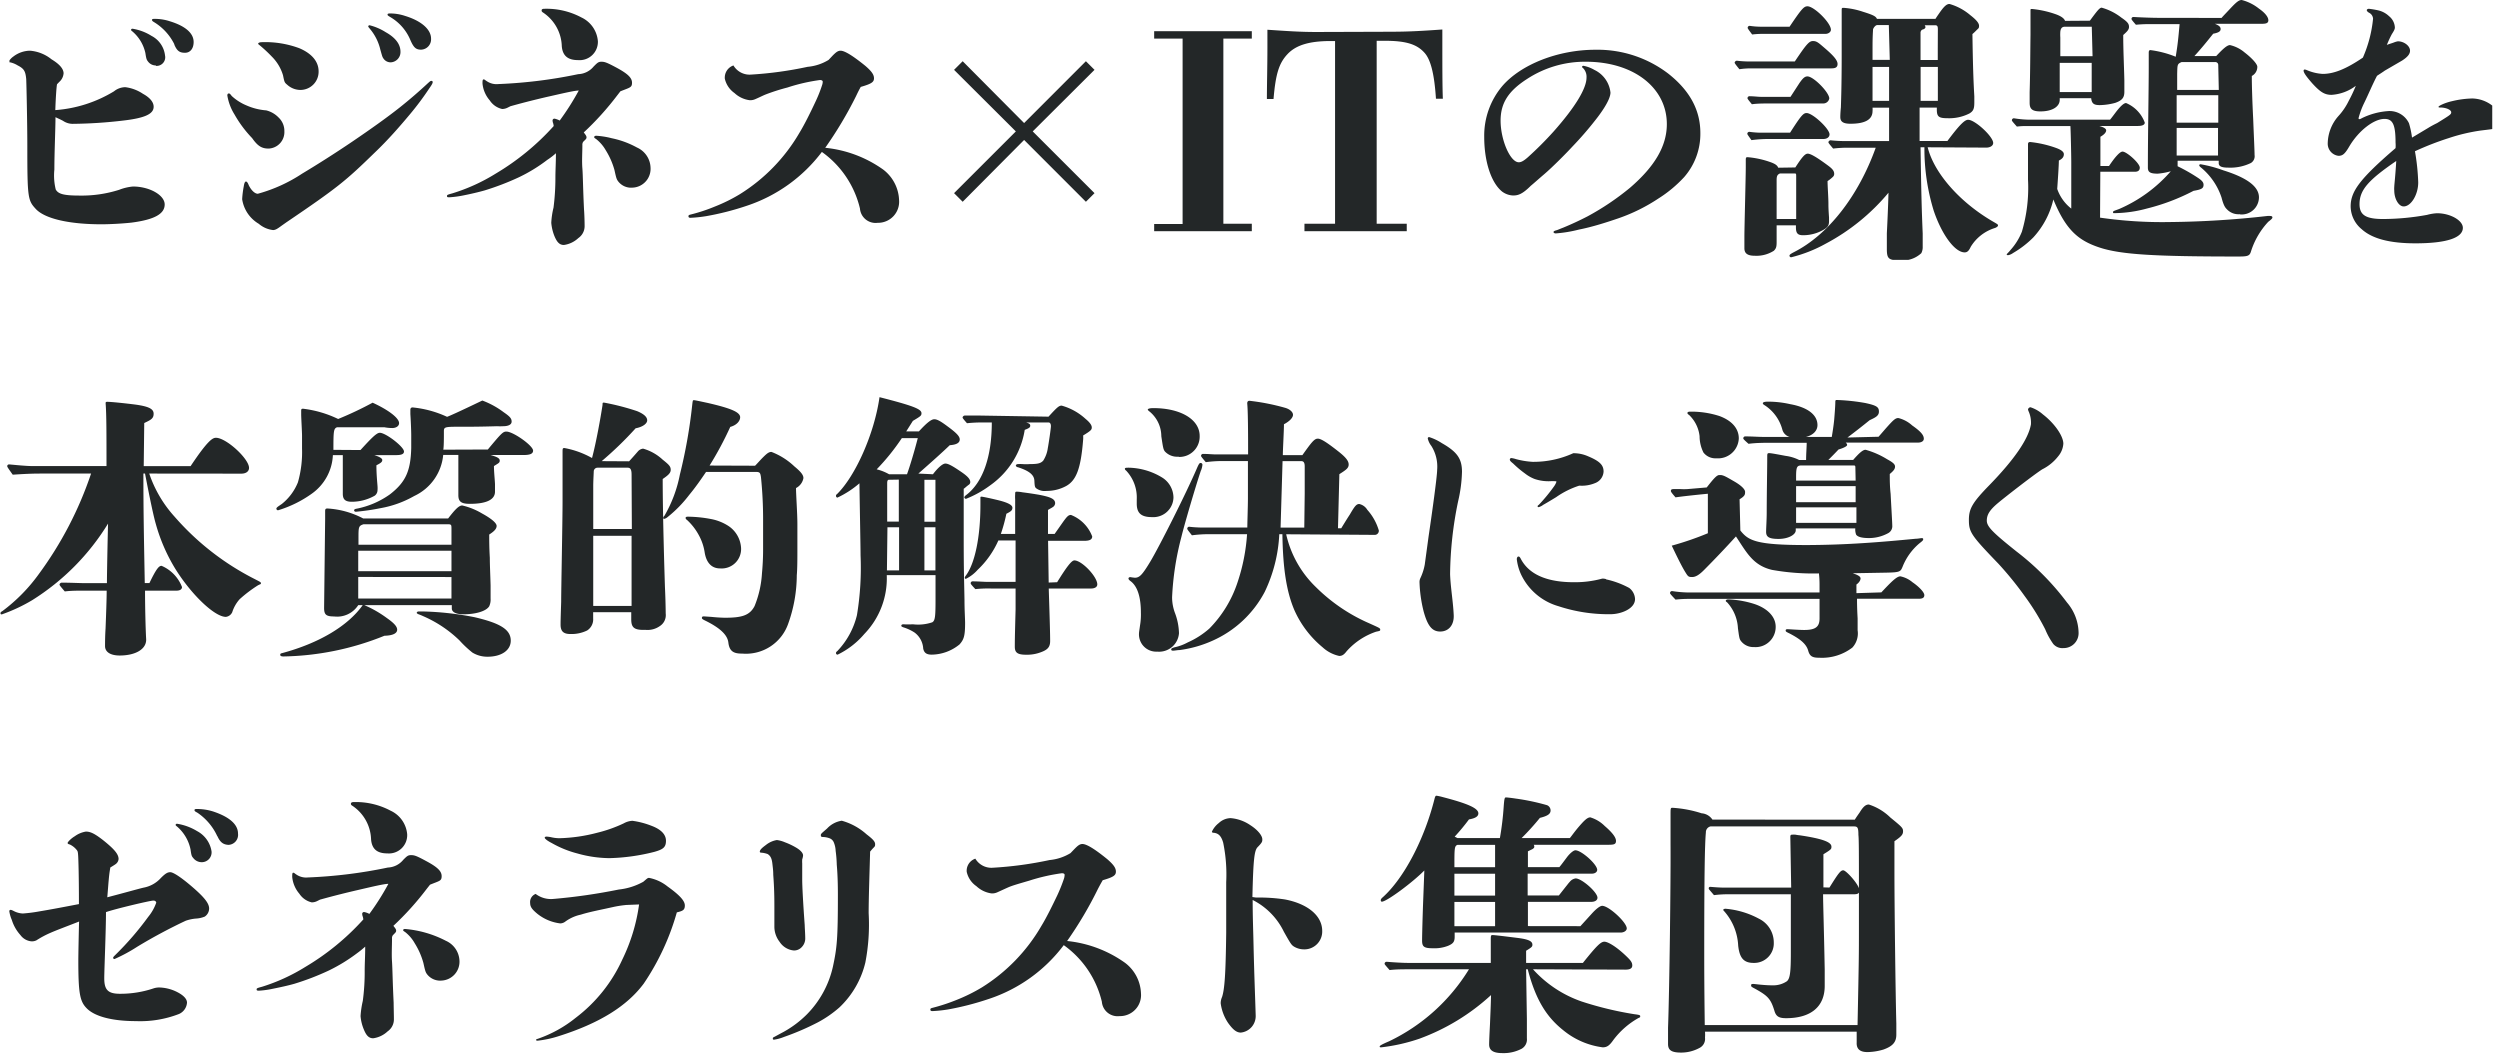
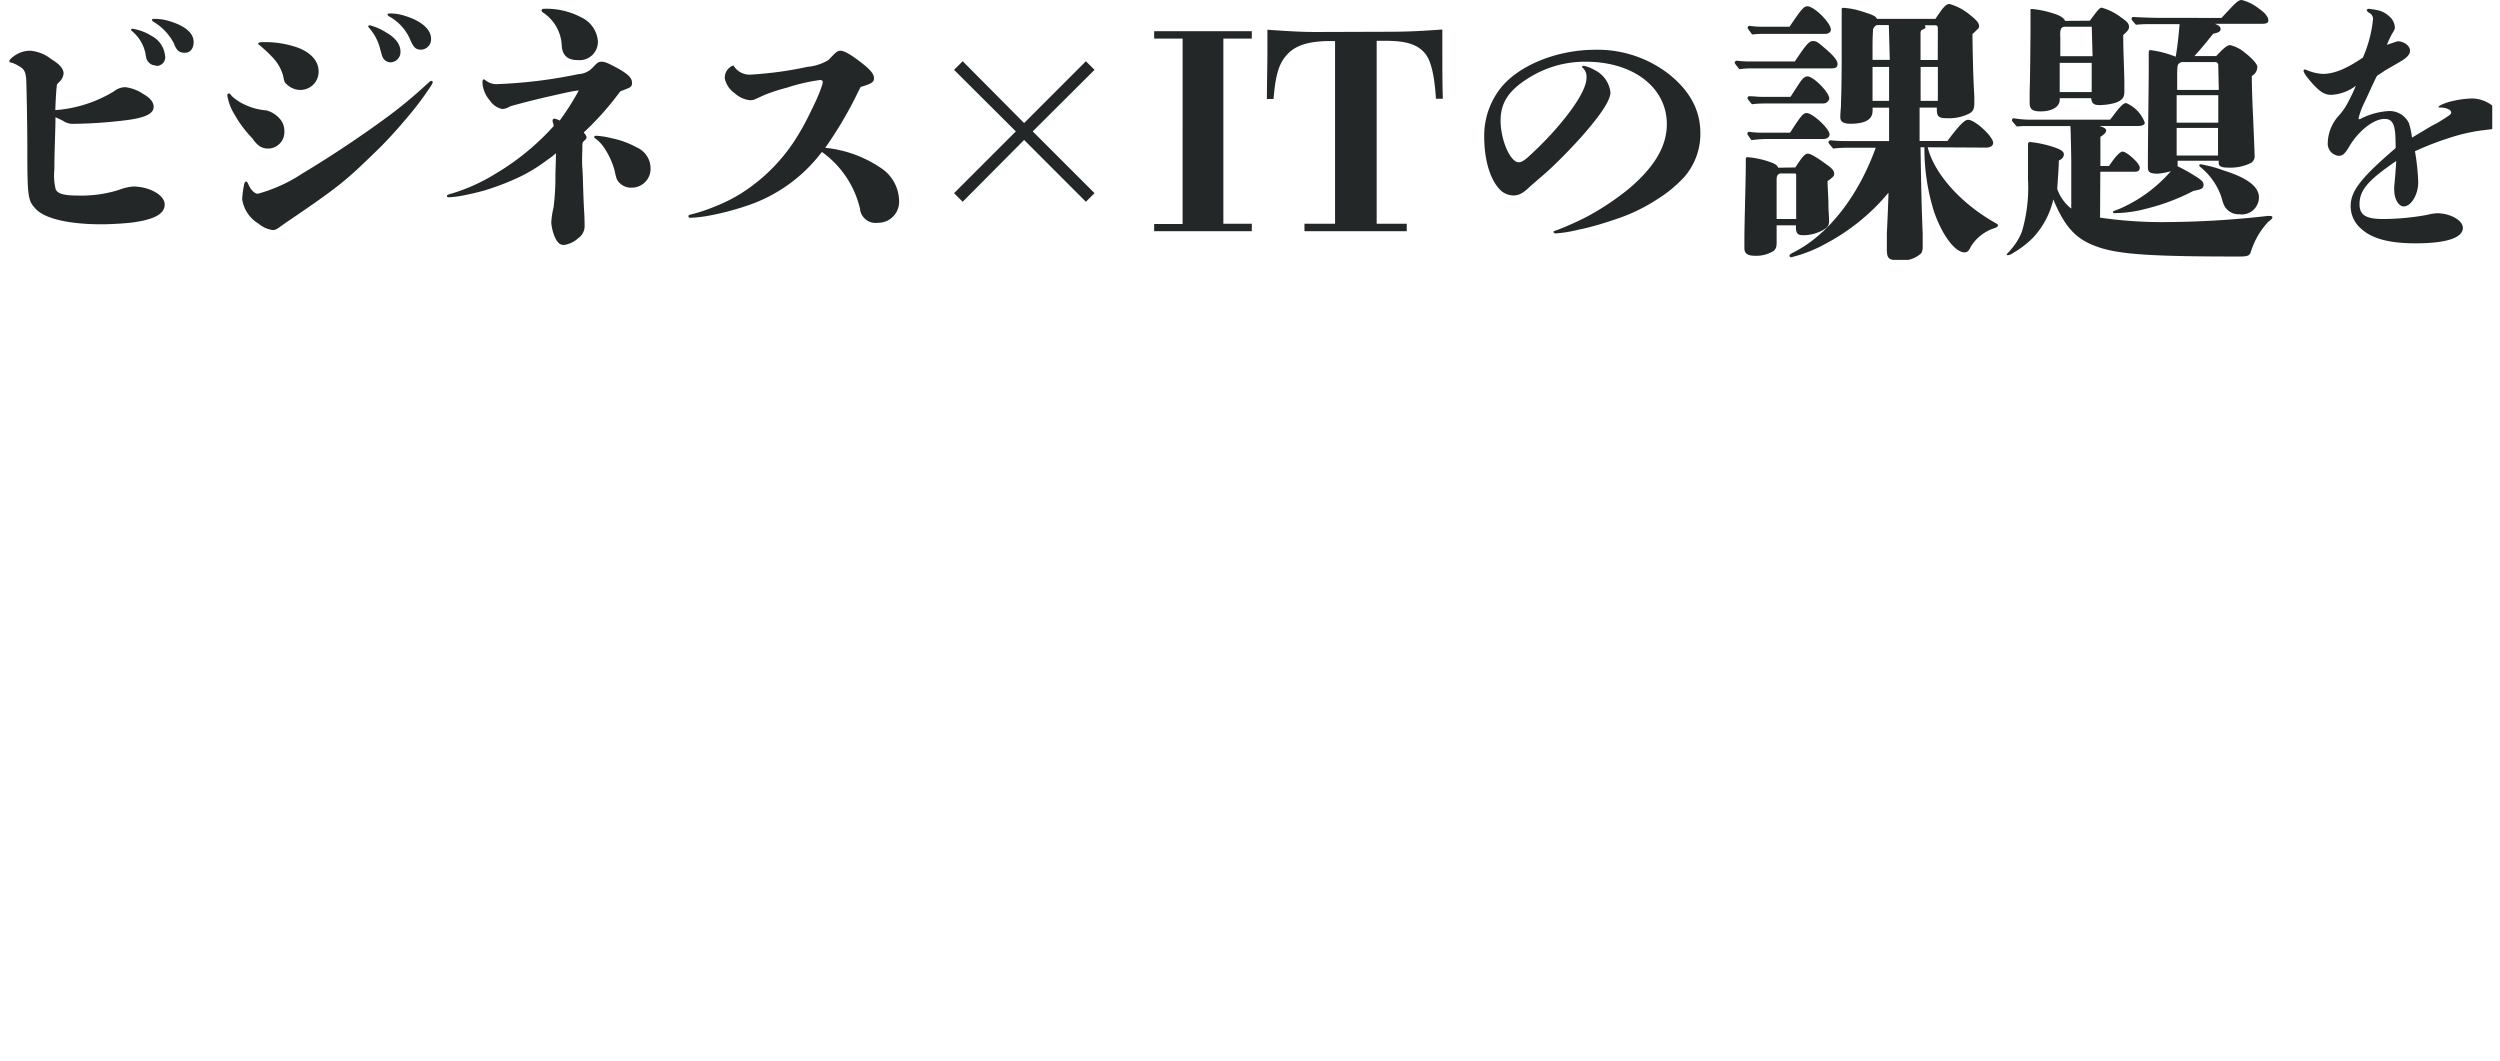
<svg xmlns="http://www.w3.org/2000/svg" width="264" height="112" fill="none">
  <g clip-path="url(#clip0_433_4002)" fill="#232728">
    <path d="M12.039 9.643a1.93 1.93 0 011.192-.437 4.303 4.303 0 011.866.701c.782.428 1.128.91 1.128 1.366 0 .756-.91 1.193-3.203 1.457-1.74.21-3.49.326-5.242.346a1.82 1.82 0 01-1.129-.319c-.327-.173-.473-.228-.791-.382 0 1.138-.119 3.706-.119 5.536a6.14 6.14 0 00.146 2.103c.264.465.819.638 2.512.638 1.419.026 2.833-.18 4.186-.61.466-.184.957-.3 1.456-.346 1.747 0 3.349.91 3.349 1.894 0 .983-1.047 1.602-3.522 1.92-.755.083-2.093.174-3.176.174-3.376 0-5.933-.583-6.898-1.603-.846-.91-.91-1.138-.91-6.61 0-2.477-.091-6.675-.118-7.14-.082-.819-.228-1.083-.91-1.429a2.53 2.53 0 00-.783-.319c-.091 0-.118 0-.118-.09 0-.092.2-.347.464-.529a2.956 2.956 0 011.747-.61 4.14 4.14 0 012.275.91c.91.547 1.274 1.048 1.274 1.485-.03.353-.196.68-.464.91l-.228.237c-.063.292-.145 1.566-.182 2.732 2.195-.16 4.319-.84 6.198-1.985zm4.423-2.732a1.01 1.01 0 01-.82-.4c-.172-.21-.2-.328-.29-.911a4.162 4.162 0 00-1.366-2.276c-.118-.091-.145-.119-.145-.173 0-.055.054-.119.145-.119a5.33 5.33 0 012.011.756 2.658 2.658 0 011.43 2.067.91.91 0 01-.965 1.102V6.91zm1.947-2.24a5.69 5.69 0 00-2.093-2.304c-.2-.118-.264-.173-.264-.264 0-.09.091-.109.237-.109a5.066 5.066 0 011.656.255c1.629.5 2.503 1.257 2.503 2.185 0 .674-.346 1.139-.91 1.139-.565 0-.838-.182-1.129-.856V4.67zm6.352 7.412a5.402 5.402 0 01-.755-2.003c0-.118.055-.21.145-.21.091 0 .119 0 .319.265.453.42.977.756 1.547.992a6.35 6.35 0 002.093.528c.5.124.954.386 1.31.756a1.94 1.94 0 01.61 1.457 1.741 1.741 0 01-1.656 1.821c-.7 0-1.137-.228-1.747-1.102a12.346 12.346 0 01-1.866-2.504zM29.74 23.83c-.464.346-.664.464-.91.464a2.83 2.83 0 01-1.51-.665 3.64 3.64 0 01-1.748-2.595c.027-.461.085-.92.173-1.375.055-.373.146-.491.227-.491.082 0 .183.09.292.382.264.546.646.91.964.91a16.27 16.27 0 004.687-2.13c1.52-.91 3.44-2.122 5.333-3.406 1.893-1.284 3.695-2.568 4.978-3.587a50.526 50.526 0 002.94-2.532c.236-.21.29-.264.381-.264.091 0 .146.055.146.119 0 .063 0 .173-.355.664a30.325 30.325 0 01-2.038 2.732c-1.074 1.284-2.33 2.732-3.75 4.08-3.03 2.95-3.85 3.642-9.319 7.348l-.49.346zm1.957-14.333a2.08 2.08 0 01-1.375-.555c-.29-.237-.29-.292-.436-.993a4.663 4.663 0 00-1.193-1.985 14.569 14.569 0 00-1.283-1.193c-.081-.054-.145-.109-.145-.173 0-.063.145-.145.41-.145a10.342 10.342 0 013.93.637c1.311.556 2.04 1.402 2.04 2.45a1.923 1.923 0 01-1.948 1.957zm9.573-2.914a.91.91 0 01-.782-.41c-.119-.172-.119-.209-.319-.91a5.282 5.282 0 00-1.11-2.222c-.118-.145-.173-.2-.173-.255 0-.054.055-.118.146-.118.6.15 1.17.396 1.692.728 1.047.583 1.566 1.284 1.566 2.067a1.084 1.084 0 01-1.02 1.12zm2.075-2.33a5.062 5.062 0 00-2.13-2.45c-.236-.146-.29-.173-.29-.264 0-.091.09-.118.263-.118.545 0 1.086.09 1.602.264 1.72.528 2.73 1.43 2.73 2.394a1.094 1.094 0 01-1.047 1.166c-.546 0-.782-.21-1.128-.993zm18.391 19.631a1.53 1.53 0 01-.664 1.257 2.78 2.78 0 01-1.52.728c-.464 0-.728-.291-.992-.91a4.909 4.909 0 01-.346-1.43c.028-.54.107-1.077.237-1.602.136-1.063.203-2.134.2-3.206 0-.728.054-1.548.054-2.54a7.02 7.02 0 01-.91.7 16.803 16.803 0 01-2.966 1.822 27.828 27.828 0 01-3.64 1.402c-.701.2-1.511.383-2.24.529-.488.101-.984.168-1.482.2-.155 0-.264 0-.264-.119 0-.118 0-.145.546-.291a19.55 19.55 0 004.604-2.094 26.255 26.255 0 006.116-5.017 1.451 1.451 0 00-.055-.292.909.909 0 01-.063-.319.2.2 0 01.209-.173c.19.042.374.11.546.2a27.206 27.206 0 002.011-3.168c-.464 0-1.774.319-3.322.665-1.019.236-2.33.555-3.895.992l-.29.146c-.18.094-.38.144-.583.146a2.111 2.111 0 01-1.31-.911 3.17 3.17 0 01-.765-1.776c0-.264 0-.437.118-.437.119 0 .119.055.355.2a1.82 1.82 0 001.192.292 50.554 50.554 0 008.446-1.047 2.21 2.21 0 001.628-.81c.383-.383.492-.501.82-.501.327 0 .545.063 1.565.61 1.201.646 1.665 1.083 1.665 1.602 0 .52-.21.501-1.228.91l-.346.447a30.522 30.522 0 01-3.522 3.897c.227.292.291.383.291.528 0 .146-.09.2-.355.465a.583.583 0 00-.082.346c0 .82-.063 1.639 0 2.45.064.81.055 1.893.173 4.343.037.428.064 1.274.064 1.766zm-.7-17.537c-1.047 0-1.63-.437-1.712-1.485a4.41 4.41 0 00-1.956-3.523c-.146-.092-.173-.146-.173-.237s.054-.173.264-.173a7.795 7.795 0 013.931.91 3.04 3.04 0 011.747 2.514 1.932 1.932 0 01-2.102 1.994zm1.865 7.985a8.63 8.63 0 011.692.264 9.48 9.48 0 012.676.984 2.412 2.412 0 011.429 2.13 1.988 1.988 0 01-1.134 1.916 1.983 1.983 0 01-.76.188 1.72 1.72 0 01-1.483-.61c-.209-.264-.236-.346-.436-1.257a7.878 7.878 0 00-.91-2.067 4.078 4.078 0 00-1.02-1.193c-.182-.118-.209-.145-.209-.2a.138.138 0 01.097-.132.135.135 0 01.058-.004v-.019zm25.016-8.45c.346-.346.556-.528.847-.528.464 0 1.392.61 2.62 1.603.638.555.91.91.91 1.311 0 .4-.263.583-1.4.91-.174.32-.228.41-.492.966a41.317 41.317 0 01-3.258 5.463 12.73 12.73 0 016.115 2.295 4.243 4.243 0 011.684 3.241 2.223 2.223 0 01-2.266 2.386 1.655 1.655 0 01-1.866-1.512 10.226 10.226 0 00-4.022-5.973 16.381 16.381 0 01-7.917 5.682c-1.408.478-2.85.846-4.314 1.102-.548.09-1.101.148-1.656.173-.118 0-.2-.055-.2-.146 0-.09 0-.145.227-.2a17.53 17.53 0 002.567-.847c.918-.36 1.804-.798 2.648-1.311a18.716 18.716 0 006.288-6.492c.555-.911 1.165-2.159 1.656-3.206.284-.59.527-1.198.728-1.82.04-.112.06-.229.064-.347 0-.118-.118-.182-.291-.182-1.169.158-2.32.423-3.44.792-.75.193-1.488.427-2.212.701-.382.146-.637.292-1.164.52-.19.088-.4.129-.61.118a2.884 2.884 0 01-1.602-.756 2.531 2.531 0 01-1.019-1.512 1.358 1.358 0 01.91-1.402 1.976 1.976 0 001.866.965 39.41 39.41 0 005.97-.82 5.094 5.094 0 002.21-.728l.42-.446zm26.755.583l.91.91-6.525 6.502 6.525 6.52-.91.91-6.525-6.528-6.488 6.528-.91-.91 6.524-6.52-6.524-6.501.91-.911 6.488 6.529 6.525-6.529zm7.208 17.192h3.003V4.079h-3.003v-.783h10.311v.783h-3.004v19.55h3.004v.783H121.88v-.755zM146.951 3.35c1.82 0 3.322-.09 5.36-.236v1.694c0 1.976.001 4.425.055 5.618h-.728c-.173-2.622-.555-4.134-1.219-4.862-.819-.911-1.984-1.257-4.196-1.257h-.846v19.322h3.176v.783h-10.802v-.783h3.231V4.334h-.465c-2.211 0-3.64.41-4.55 1.375-.91.965-1.256 2.095-1.483 4.744h-.701c0-1.393.055-3.469.055-5.418V3.141c2.184.146 3.467.237 5.187.237l7.926-.027zm30.896 15.353a13.466 13.466 0 01-2.73 2.267 18.6 18.6 0 01-4.195 2.077c-1.165.4-2.731.91-4.168 1.192a13.94 13.94 0 01-2.476.41c-.109 0-.227-.064-.227-.146 0-.082.145-.145.291-.182.146-.036.373-.145.755-.291a32.36 32.36 0 002.567-1.193 27.812 27.812 0 004.45-2.996c2.648-2.276 3.904-4.434 3.904-6.738 0-3.843-3.522-6.583-8.536-6.583-2.21-.024-4.377.61-6.225 1.82-1.984 1.276-2.794 2.56-2.794 4.399 0 2.04 1.019 4.398 1.92 4.398.228 0 .492-.119.956-.528a36.914 36.914 0 002.73-2.732c2.302-2.595 3.467-4.553 3.467-5.682a1.298 1.298 0 00-.382-1.02c-.055-.054-.091-.054-.091-.109a.139.139 0 01.049-.088.138.138 0 01.097-.03c.41.077.804.225 1.164.437a3.004 3.004 0 011.693 2.385c0 .82-1.11 2.304-1.574 2.887a36.107 36.107 0 01-2.448 2.823c-.692.755-2.121 2.185-2.94 2.886-.819.701-1.101.965-1.456 1.257-.91.91-1.365 1.02-1.865 1.02a2.057 2.057 0 01-1.156-.41c-1.138-.91-1.893-3.123-1.893-5.773a8.13 8.13 0 011.893-5.354c1.975-2.304 5.906-3.852 9.837-3.852a12.3 12.3 0 017.718 2.531c2.302 1.821 3.376 3.88 3.376 6.265a6.932 6.932 0 01-1.711 4.653zm11.685-12.211c1.219-1.82 1.51-2.158 1.92-2.158.409 0 .61.21 1.219.729.965.82 1.375 1.311 1.375 1.693 0 .383-.264.465-.674.465h-8.445a8.13 8.13 0 00-1.247.09c-.473-.582-.5-.646-.5-.7 0-.055.091-.2.236-.2.405.05.812.077 1.22.081h4.896zm.054 11.191c.701-1.083 1.02-1.457 1.311-1.457.291 0 .91.346 2.093 1.22.528.383.701.61.701.911a.416.416 0 01-.146.328 3.812 3.812 0 01-.555.437c0 .546.091 1.748.091 2.386 0 .291 0 .555.064 1.457v.41c0 .436-.146.637-.619.91a4.287 4.287 0 01-2.121.555c-.555 0-.755-.2-.755-.82v-.227h-2.038v1.776c0 .492-.055.674-.292.91a3.402 3.402 0 01-2.011.529c-.755 0-1.101-.237-1.101-.793v-1.193c0-1.074.146-6.292.146-7.375v-.638c0-.346 0-.41.2-.41.878.074 1.742.27 2.566.583.41.173.555.292.664.529l1.802-.028zm.437-8.914c.355-.501.555-.701.846-.701.638 0 2.303 1.693 2.303 2.33a.644.644 0 01-.646.529h-5.706c-.61 0-1.247 0-1.82.082-.437-.528-.464-.583-.464-.638a.212.212 0 01.07-.159.214.214 0 01.166-.05c.373 0 .91.064 1.138.064h3.167l.946-1.457zm-1.046-5.946c1.255-1.867 1.51-2.158 1.892-2.158.701 0 2.476 1.748 2.476 2.476 0 .237-.264.438-.583.438h-6.37a9.726 9.726 0 00-1.365.063c-.437-.582-.473-.646-.473-.7a.217.217 0 01.07-.16.213.213 0 01.166-.05c.377.056.757.087 1.138.09h3.049zm.054 11.19c1.165-1.82 1.402-2.075 1.747-2.075.647 0 2.421 1.666 2.421 2.249 0 .291-.264.491-.646.491h-5.642a14.122 14.122 0 00-1.957.119c-.4-.556-.437-.61-.437-.674a.217.217 0 01.074-.153.219.219 0 01.163-.047 9.6 9.6 0 001.11.09h3.167zm.646 4.626c0-.227 0-.318-.118-.318h-1.602c-.264.118-.345.264-.345.7v4.107h2.065V18.64zm13.887-3.086c.674 2.731 3.404 5.827 6.935 7.867.464.264.491.291.491.382 0 .091-.091.173-.291.264a4.547 4.547 0 00-2.593 2.004c-.201.437-.374.582-.637.582-1.02 0-2.394-1.82-3.268-4.398a22.315 22.315 0 01-.982-6.702h-.41c.082 5.072.118 6.475.228 9.106v1.375c.013.242-.038.484-.146.701a2.87 2.87 0 01-2.22.756c-1.22 0-1.42-.146-1.42-1.193v-1.666c.055-1.047.146-3.087.173-4.28a22.067 22.067 0 01-6.643 5.39 14.752 14.752 0 01-3.641 1.43.191.191 0 01-.172-.145c0-.119.054-.182.491-.41 3.585-1.821 6.78-5.892 8.618-11.018h-2.958a12.46 12.46 0 00-1.538.091c-.473-.555-.5-.61-.5-.674 0-.064.091-.2.236-.2.465.055 1.102.082 1.393.082h4.778v-3.524h-1.748c.012.118.012.237 0 .355 0 .91-.81 1.339-2.329 1.339-.756 0-1.074-.21-1.074-.701 0-.119 0-.383.063-1.048 0-.21.082-1.985.082-5.39V1.065c0-.255.055-.236.228-.236.685.051 1.36.189 2.011.41 1.11.345 1.374.491 1.483.755h6.179c.201-.319.374-.555.492-.728.437-.61.701-.847.992-.847a5.86 5.86 0 012.211 1.193c.646.5.91.847.91 1.11 0 .265-.063.265-.264.465-.2.2-.264.264-.436.41.054 3.733.118 5.126.2 6.583v.647c0 .664-.109.91-.519 1.156a4.704 4.704 0 01-2.33.5c-.91 0-1.11-.172-1.11-.91v-.21h-1.82v3.525h2.939c1.256-1.685 1.821-2.24 2.185-2.24.728 0 2.648 1.775 2.648 2.45 0 .29-.319.49-.728.49l-6.189-.035zM199.46 2.65h-1.228c-.146 0-.346.2-.437.437-.055.956-.055 1.338-.055 2.212v1.02h1.82l-.1-3.67zm-1.72 4.416v3.588h1.748V7.066h-1.748zm6.898-3.988c0-.292-.054-.383-.227-.41h-1.165a.387.387 0 01.082.2c0 .119-.146.21-.255.237-.109.027-.209.082-.264.291v2.942h1.82V5.145l.009-2.067zm-1.82 3.988v3.588h1.82V7.066h-1.82zm18.947 15.917c2.468.357 4.961.513 7.454.464a98.599 98.599 0 0010.192-.637 1.83 1.83 0 01.355 0c.109 0 .2.054.2.145 0 .092-.055.174-.437.465a8.2 8.2 0 00-1.82 3.114c-.145.5-.346.555-1.365.555-8.791 0-12.376-.2-14.651-.956-2.276-.755-3.55-1.894-4.86-5.072a8.877 8.877 0 01-2.12 4.016 10.448 10.448 0 01-2.13 1.64 1.357 1.357 0 01-.491.227c-.119 0-.182 0-.182-.055s.063-.118.118-.173a3.44 3.44 0 00.291-.328 6.353 6.353 0 001.192-1.921 16.39 16.39 0 00.646-5.509v-3.724c0-.146.055-.237.228-.237.954.1 1.893.316 2.794.647.528.2.764.41.764.637 0 .228-.091.464-.528.674 0 .519-.118 2.24-.173 2.996a4.494 4.494 0 001.484 2.076v-4.9c0-.61-.055-3.259-.091-3.814h-4.55a7.445 7.445 0 00-1.101.054c-.501-.555-.528-.61-.528-.665a.211.211 0 01.148-.202.206.206 0 01.088-.007 10.99 10.99 0 001.566.146h8.563c.173-.2.382-.492.701-.91.464-.584.782-.848.992-.848a3.575 3.575 0 011.974 2.067c0 .237-.263.355-.755.355h-4.05c.501.146.728.292.728.465 0 .173-.145.41-.609.674v3.087h.91c.609-.911 1.137-1.521 1.429-1.521.436 0 1.82 1.23 1.82 1.694 0 .263-.146.436-.528.436h-3.64l-.028 4.845zm-1.074-20.798c.756-1.02 1.02-1.375 1.247-1.375a6.03 6.03 0 012.075 1.048c.692.473.81.673.81.992 0 .319-.291.556-.61.847 0 1.603.082 3.178.119 4.78v1.22c0 .61-.237.911-.965 1.166a6.673 6.673 0 01-1.629.237c-.637 0-.846-.173-.91-.729h-3.322v.173c0 .701-.755 1.22-2.038 1.22-.91 0-1.138-.29-1.138-.91v-1.11c.064-2.04.064-4.08.091-6.12V1.12c0-.146 0-.173.146-.173.886.084 1.757.28 2.594.583.518.2.809.41.91.674l2.62-.019zm.201.638h-2.849c-.291 0-.437.173-.473.528a4.436 4.436 0 000 .61v1.976h3.404l-.082-3.114zm-3.386 3.815v3.087h3.377V6.638h-3.377zm17.091-4.744c.173-.21.464-.5.846-.91.728-.784.992-.984 1.283-.984a4.854 4.854 0 011.82.91c.674.465.992.911.992 1.23 0 .319-.264.373-.7.373h-4.951c.437.173.61.319.61.556 0 .236-.201.382-.783.491-.728.91-1.192 1.485-1.984 2.359h2.303c.755-.81 1.164-1.157 1.456-1.157a3.64 3.64 0 011.547.783c.691.528 1.337 1.193 1.337 1.512a1.088 1.088 0 01-.582.965c0 1.047.055 2.732.146 4.553.082 2.094.145 3.35.145 3.788a.838.838 0 01-.382.847 4.984 4.984 0 01-2.412.491c-.7 0-.964-.145-.991-.437v-.291h-4.341v.583c.599.29 1.182.613 1.747.965.582.373.992.61.992.983 0 .374-.182.501-1.056.647a21.946 21.946 0 01-4.914 1.867 13.55 13.55 0 01-3.467.491c-.091 0-.119 0-.119-.09 0-.092 0-.11.237-.201l.401-.146a15.195 15.195 0 005.46-3.988 7.417 7.417 0 01-1.374.255c-.783 0-1.047-.146-1.047-.637 0-3.552.091-8.196.091-10.663V5.554c0-.173.055-.264.173-.264.918.118 1.818.353 2.675.702.21-1.284.264-1.822.41-3.442h-2.921c-.565-.011-1.13.01-1.693.063-.437-.5-.464-.555-.464-.619a.2.2 0 01.227-.2c.91.054 2.012.09 2.567.09l6.716.01zm-.346 5.154c0-.292 0-.383-.237-.492h-3.64c-.464.2-.437.282-.464 1.248v1.693h4.396l-.055-2.45zm-4.395 3.005v2.904h4.395v-2.904h-4.395zm0 3.46v2.914h4.368v-2.914h-4.368zm6.661 9.106a1.662 1.662 0 01-1.338-.501c-.145-.146-.346-.319-.582-1.248a6.92 6.92 0 00-2.239-3.232c-.091-.091-.118-.119-.118-.182 0-.064.054-.11.145-.11a13.74 13.74 0 012.412.647c2.239.701 3.749 1.602 3.749 2.85a1.824 1.824 0 01-1.268 1.72 1.82 1.82 0 01-.752.074l-.009-.018zm19.939-9.133c.236-.146.555-.32.91-.492 1.365-.847 1.483-.91 1.483-1.138 0-.228-.437-.465-1.046-.501-.264 0-.292 0-.292-.082s.637-.41 1.402-.583a9.876 9.876 0 012.184-.291c.76.023 1.493.287 2.093.756a1.953 1.953 0 01.91 1.456.91.91 0 01-.61.91c-.2.12-.373.12-1.538.265a19.14 19.14 0 00-3.349.792 31.12 31.12 0 00-3.585 1.393 22.79 22.79 0 01.346 3.297c0 1.284-.756 2.531-1.538 2.531-.528 0-.992-.81-.992-1.684a2.22 2.22 0 010-.383c0-.2.118-1.11.209-2.732-2.939 2.013-3.877 3.06-3.877 4.553 0 1.166.674 1.575 2.503 1.575a26.382 26.382 0 004.632-.437 4.957 4.957 0 011.047-.173c1.401 0 2.73.756 2.73 1.54 0 1.055-1.72 1.638-5.005 1.638-2.676 0-4.551-.473-5.679-1.493a3.156 3.156 0 01-1.165-2.413c0-1.603 1.019-2.941 4.741-6.146a3.336 3.336 0 000-.583c0-1.894-.291-2.504-1.165-2.504-1.137 0-2.73 1.247-3.703 2.877-.492.847-.728 1.02-1.165 1.02a1.291 1.291 0 01-1.129-1.311 4.47 4.47 0 011.129-2.887 6.633 6.633 0 001.083-1.593c.282-.52.534-1.055.755-1.603a4.73 4.73 0 01-2.566.956c-.728 0-1.192-.291-2.039-1.22-.691-.792-.91-1.138-.91-1.338a.12.12 0 01.119-.119c.068.01.136.028.2.055a5.013 5.013 0 001.692.41c1.165 0 2.439-.492 4.25-1.721.574-1.304.936-2.69 1.074-4.107a.748.748 0 00-.437-.637c-.145-.092-.227-.183-.227-.265 0-.081.109-.145.227-.145a9.05 9.05 0 011.02.173c.416.103.799.314 1.11.61a1.629 1.629 0 01.61 1.193c0 .145-.055.291-.319.7-.197.37-.373.75-.528 1.14.21-.092.528-.174.756-.265a2.08 2.08 0 01.409-.118c.637 0 1.283.473 1.283.992 0 .319-.209.638-.846 1.047l-1.82 1.057c-.237.173-.555.373-.819.546-.437.82-.91 1.958-1.365 2.886a8.423 8.423 0 00-.583 1.576c0 .054 0 .118.091.118a.539.539 0 00.228-.091 7.433 7.433 0 012.73-.756 2.265 2.265 0 012.275 1.284c.149.494.255 1 .319 1.512l1.747-1.047z" />
  </g>
  <g clip-path="url(#clip1_433_4002)" fill="#232728">
-     <path d="M15.76 50.008a12.914 12.914 0 002.676 4.553 27.985 27.985 0 008.472 6.593c.555.291.646.318.646.437 0 .118-.063.082-.327.227-.68.43-1.323.918-1.92 1.458a3.768 3.768 0 00-.783 1.374.847.847 0 01-.673.492c-1.192 0-3.64-2.358-5.297-5.008a18.564 18.564 0 01-2.093-4.78c-.236-.793-.619-2.614-1.146-5.346h-.173c0 3.989.054 6.556.145 11.565h.492c.755-1.576 1.019-1.822 1.283-1.822a3.978 3.978 0 012.157 2.24c0 .237-.21.383-.583.383h-3.321c0 1.566.054 4.016.118 5.1.063 1.083-1.138 1.748-2.794 1.748-.992 0-1.547-.383-1.547-.993 0-.291 0-1.02.055-1.867.063-1.602.118-3.15.118-3.988H8.762c-.637 0-1.283 0-1.92.082-.528-.61-.555-.665-.555-.729 0-.063.091-.2.237-.2.91 0 1.947.055 2.502.055h2.266c0-1.047.091-5.464.119-6.292a24.86 24.86 0 01-8.036 8.104 17.815 17.815 0 01-3.176 1.484c-.082 0-.146 0-.146-.118 0-.119.064-.146.21-.237a17.906 17.906 0 003.813-3.87 38.606 38.606 0 005.542-10.645H4.52c-.728 0-1.401 0-3.176.119-.5-.701-.582-.82-.582-.91a.191.191 0 01.2-.174c.119 0 1.693.173 2.394.173h7.89c0-3.378 0-5.463-.091-6.61 0-.119 0-.174.173-.174.41 0 1.82.146 2.975.292 1.43.2 1.92.464 1.92.965 0 .5-.263.638-.991.983l-.055 4.553h4.95c1.82-2.731 2.33-2.995 2.676-2.995 1.083 0 3.495 2.212 3.495 3.178 0 .373-.319.61-.82.61l-9.719-.01zm22.306-2.485c1.073-1.166 1.683-1.822 2.038-1.822.637 0 2.557 1.485 2.557 1.976 0 .264-.255.383-.837.383h-2.302c.555.173.846.346.846.519 0 .173-.091.291-.619.555 0 .965.091 1.821.118 2.213.01.136.01.273 0 .41a.738.738 0 01-.29.583 4.93 4.93 0 01-2.412.646c-.701 0-.965-.237-.965-.847V48.06h-1.047a5.283 5.283 0 01-2.238 4.08 12.137 12.137 0 01-3.558 1.748.2.2 0 01-.173-.146c0-.146.118-.21.582-.528a5.582 5.582 0 001.693-2.277c.33-1.162.478-2.37.436-3.578V46.02c0-.437-.09-1.894-.09-2.276v-.292c0-.227 0-.291.2-.291a11.71 11.71 0 013.704 1.084 36.993 36.993 0 003.64-1.721c1.71.783 2.794 1.63 2.794 2.158 0 .318-.319.519-.729.519a4.606 4.606 0 01-.819-.082H35.59c-.355.145-.382.373-.382 2.385l2.858.019zm9.255 7.23c.791-1.03 1.164-1.375 1.492-1.375a7.274 7.274 0 012.093.846c1.02.556 1.538 1.02 1.538 1.312 0 .291-.227.555-.783.91 0 .556 0 1.366.064 2.45 0 .81.055 1.82.082 2.94v1.367c.02.28-.03.562-.146.82-.318.518-1.42.846-2.73.846-.782 0-1.22-.237-1.22-.62v-.345h-9.236c.845.36 1.645.82 2.384 1.366.792.555 1.083.91 1.083 1.229 0 .319-.327.61-1.347.637a29.66 29.66 0 01-10.656 2.186c-.228 0-.346-.055-.346-.173 0-.119.055-.146.173-.173 3.904-1.047 6.962-2.86 8.536-5.072h-.473a2.648 2.648 0 01-2.557 1.193c-.847 0-1.047-.2-1.047-.911l.11-9.406v-.82c0-.2.063-.264.236-.264a9.24 9.24 0 013.786 1.056h8.964zm4.195-7.285c1.429-1.721 1.602-1.894 1.956-1.894.72 0 2.822 1.484 2.822 2.012 0 .319-.292.465-1.02.465h-3.467c.7.2.965.346.965.582 0 .237-.091.255-.61.583 0 .61.082 1.312.11 1.894v.81c0 .847-.91 1.285-2.649 1.285-.91 0-1.22-.228-1.22-.911v-4.252h-1.601a5.32 5.32 0 01-3.058 4.334 11.042 11.042 0 01-3.549 1.284c-.866.176-1.74.303-2.62.382a.173.173 0 01-.183-.145c0-.091.091-.146.237-.173a9.098 9.098 0 003.549-1.521c1.693-1.311 2.184-2.504 2.248-4.89v-1.375c0-.464-.055-1.712-.091-2.213v-.464c0-.118.063-.237.236-.237a11.22 11.22 0 013.64.993c.319-.119 1.165-.492 3.722-1.721a8.87 8.87 0 012.248 1.23c.674.464.847.664.847.992 0 .328-.355.491-.91.491a5.459 5.459 0 01-.638 0c-1.82.055-2.648.055-3.785.055-1.657 0-1.82 0-1.82.465v.209c0 .437 0 1.484-.064 1.748l4.705-.018zm-3.84 8.56c0-.61 0-.61-.237-.665h-9.055c-.528.173-.528.291-.528 1.511v.647h9.82v-1.494zm0 4.288v-2.158h-9.847v2.158h9.846zm-9.847.61v2.277h9.846v-2.268l-9.846-.009zm6.761 3.642c1.86.041 3.71.246 5.533.61 2.73.638 3.814 1.312 3.814 2.477 0 1.02-.992 1.694-2.448 1.694a3.001 3.001 0 01-1.602-.437c-.49-.389-.947-.818-1.365-1.284a12.839 12.839 0 00-3.85-2.568 5.12 5.12 0 00-.491-.2c-.118-.064-.173-.091-.173-.146 0-.055.055-.145.228-.145h.355zm21.842-15.853c.29-.318.555-.61.955-1.074a.846.846 0 01.528-.264 5.07 5.07 0 012.066 1.165c.7.556.846.729.846 1.075s-.291.583-.846.965c0 4.052.209 10.49.236 11.391a74.94 74.94 0 01.082 2.823 1.367 1.367 0 01-.61 1.311c-.43.307-.956.452-1.483.41h-.264c-1.046 0-1.283-.319-1.283-1.138v-.729h-4.022v.647A1.393 1.393 0 0162 66.58a3.776 3.776 0 01-1.748.373c-.728 0-1.055-.264-1.055-.992 0-.292 0-.437.063-2.413 0-1.375.146-8.423.146-10.608v-5.154c0-.41 0-.474.2-.474a9.39 9.39 0 012.912 1.056c.437-1.63.91-4.288 1.11-5.6 0-.2 0-.255.146-.255 1.195.219 2.372.523 3.522.911.755.319 1.047.637 1.047.965 0 .328-.437.692-1.22.838a37.229 37.229 0 01-3.585 3.47l2.894.017zm.263 1.403c0-.528-.118-.729-.409-.729h-3.203a.4.4 0 00-.383.374c0 .173-.054.992-.054 1.548v4.552h4.077l-.028-5.745zm-4.05 6.465v7.403h4.05v-7.403h-4.05zm17.091-7.403c.21-.2.555-.61.91-.956s.555-.501.82-.501a7.28 7.28 0 012.41 1.52c.702.583.965.911.965 1.248a1.474 1.474 0 01-.782 1.047c0 .701.145 2.686.145 3.825v2.65c0 .9 0 2.039-.063 2.731a15.294 15.294 0 01-.91 5.127 4.725 4.725 0 01-4.832 3.15c-.81 0-1.365-.145-1.484-1.165-.09-.793-.846-1.521-2.357-2.277-.236-.118-.437-.2-.437-.319 0-.118.055-.172.2-.172l.792.054a16.48 16.48 0 001.42.091c1.747 0 2.62-.21 3.149-1.23.45-1.104.714-2.277.782-3.468.064-.665.119-1.54.119-2.504v-3.115a43.54 43.54 0 00-.228-4.552c-.064-.383-.09-.528-.5-.528h-5.297c-.528.782-1.137 1.657-1.774 2.422a13.216 13.216 0 01-2.303 2.358.854.854 0 01-.318.173c-.064 0-.119 0-.119-.082s0-.118.119-.237a13.83 13.83 0 001.629-4.343 54.037 54.037 0 001.31-7.403c.055-.437.055-.464.173-.464s.519.09 1.456.29c2.412.556 3.43.966 3.43 1.512 0 .356-.318.82-1.046 1.02a35.693 35.693 0 01-2.184 4.08l4.805.018zm-3.695 10.845c-.91 0-1.456-.62-1.628-1.694a5.468 5.468 0 00-.62-1.821 6.073 6.073 0 00-1.246-1.603c-.118-.082-.146-.136-.146-.227s.119-.119.228-.119c.803.009 1.604.088 2.393.237.685.12 1.338.377 1.92.756a2.988 2.988 0 011.31 2.24 2.051 2.051 0 01-2.21 2.23zm22.479-9.944c.5-.664 1.018-1.129 1.31-1.129.291 0 .728.228 1.72.91.673.465.91.756.91 1.048a.336.336 0 01-.173.291c-.346.264-.41.355-.519.41v5.363c0 3.379.055 4.717.082 6.374 0 1.056.064 2.013.064 2.422 0 1.366-.119 1.749-.583 2.277a4.73 4.73 0 01-2.93 1.083c-.546 0-.81-.173-.91-.637a2.267 2.267 0 00-.91-1.694 4.668 4.668 0 00-1.165-.546c-.173-.064-.237-.091-.237-.182s.091-.146.21-.146c.34.018.68.018 1.019 0a4.636 4.636 0 002.038-.21c.292-.172.346-.555.346-2.33v-2.65h-5.15a8.438 8.438 0 01-2.367 6.21 8.656 8.656 0 01-2.82 2.185.164.164 0 01-.174-.145c0-.091 0-.119.146-.237a8.288 8.288 0 002.066-3.788 30.53 30.53 0 00.382-6.32c0-.846-.091-5.6-.118-7.603a10.01 10.01 0 01-2.33 1.512.182.182 0 01-.146-.173c0-.091 0-.118.119-.21 1.947-1.92 3.93-6.373 4.477-10.225 3.558.91 4.432 1.256 4.432 1.694 0 .264-.091.318-.91.81l-.701 1.11h1.338c.91-.992 1.338-1.283 1.629-1.283.291 0 .673.21 1.401.756.956.7 1.283 1.056 1.283 1.375 0 .318-.264.555-1.055.61-.783.756-1.893 1.748-3.313 2.995l1.538.073zm-3.286-3.815a23.014 23.014 0 01-2.657 3.296c.459.111.9.286 1.31.52h1.893c.328-.911.792-2.468 1.138-3.816h-1.684zm-1.52 9.415l-.054 4.553h1.283v-4.553h-1.229zm.146-5.017c-.118 0-.173.118-.173.355v4.061h1.228v-4.434l-1.055.018zm3.758 0v4.434h1.165v-4.434h-1.165zm0 5.017v4.553h1.165v-4.553h-1.165zM110.723 44c.91-.993 1.101-1.166 1.392-1.166a6.198 6.198 0 012.512 1.393c.464.383.664.674.664.91 0 .238-.082.347-.91.848.01.142.01.285 0 .428-.237 3.005-.701 4.288-1.775 4.899a4.262 4.262 0 01-2.102.528 1.491 1.491 0 01-1.101-.292c-.118-.118-.145-.21-.173-.792-.027-.583-.5-1.02-1.747-1.42-.118 0-.209-.119-.209-.182 0-.064.091-.146.236-.146a3.99 3.99 0 01.464 0c.252.02.504.02.756 0 .91 0 1.165-.091 1.428-.355a3.26 3.26 0 00.492-1.339c.091-.464.328-2.094.328-2.304 0-.209-.064-.4-.264-.4h-2.357c.345.11.436.173.436.346s-.118.264-.582.437a8.852 8.852 0 01-3.64 5.855 11.047 11.047 0 01-2.566 1.43.195.195 0 01-.109-.047.194.194 0 01-.064-.1c0-.063.054-.145.173-.236 1.82-1.366 2.73-4.134 2.73-7.685h-1.02c-.534 0-1.069.027-1.601.082-.437-.492-.464-.556-.464-.61 0-.055.091-.2.236-.2h1.566l7.271.118zm.91 17.483c1.046-1.694 1.538-2.304 1.82-2.304.792 0 2.421 1.72 2.421 2.531 0 .264-.237.437-.674.437h-4.45c0 .292.146 4.253.146 5.537 0 .61-.237.91-.91 1.165a4.105 4.105 0 01-1.602.291c-.91 0-1.22-.2-1.22-.846 0-.465 0-.91.082-3.934v-2.213h-2.584a12.873 12.873 0 00-1.665.064c-.465-.5-.492-.555-.492-.62a.2.2 0 01.228-.2c.527 0 1.201.055 1.519.055h2.994v-4.37h-1.82a9.564 9.564 0 01-2.184 3.095 4.06 4.06 0 01-1.247.956.12.12 0 01-.118-.118.503.503 0 01.118-.227c.956-1.284 1.538-4.08 1.538-7.458v-.729c0-.118 0-.145.119-.145.118 0 .819.145 1.656.346 1.11.264 1.602.528 1.602.82 0 .29-.173.4-.637.637a17.254 17.254 0 01-.583 2.13h1.511V52.74a3.88 3.88 0 010-.528c0-.228 0-.291.173-.291.195.004.39.026.582.063.847.11 1.22.173 1.72.255 1.247.237 1.747.437 1.747.91a.517.517 0 01-.263.41c-.173.119-.319.174-.492.292v2.531h.701l.819-1.165c.491-.692.637-.838.91-.838a3.926 3.926 0 012.239 2.268c0 .318-.255.464-.838.464h-3.822l.064 4.407.892-.036zm8.408-8.743a4.142 4.142 0 00-1.137-3.06.222.222 0 01-.08-.071.218.218 0 01-.038-.101c0-.119.145-.119.436-.119a7.025 7.025 0 013.559 1.075 2.526 2.526 0 011.137 2.067 2.12 2.12 0 01-1.428 1.962 2.13 2.13 0 01-.847.114c-1.192 0-1.602-.474-1.602-1.43v-.437zm6.789-3.087c-.5 1.457-1.747 5.682-2.075 7.048a30.135 30.135 0 00-.982 6.374c.002.58.11 1.153.318 1.694.251.67.39 1.378.41 2.094a2.117 2.117 0 01-.74 1.461 2.11 2.11 0 01-1.563.488 1.815 1.815 0 01-1.803-1.17 1.82 1.82 0 01-.117-.752c0-.145.055-.437.109-.846.076-.452.106-.91.091-1.366 0-1.457-.291-2.732-1.11-3.324-.109-.082-.2-.173-.2-.264 0-.091.091-.146.2-.146.157.03.315.051.473.064.492 0 .783-.291 1.657-1.748.873-1.457 3.731-7.084 4.95-9.934.173-.383.237-.438.346-.438a.185.185 0 01.132.063.2.2 0 01.039.064.206.206 0 01.011.074 2.416 2.416 0 01-.146.592v-.028zm-2.366-1.43a1.76 1.76 0 01-1.456-.555c-.173-.227-.2-.464-.373-1.602a3.384 3.384 0 00-1.228-2.595c-.146-.11-.201-.173-.201-.228 0-.055.146-.146.583-.146 2.885 0 4.896 1.193 4.896 2.941a2.147 2.147 0 01-1.36 2.068 2.137 2.137 0 01-.861.145v-.027zm11.357 8.196a11.114 11.114 0 003.122 5.563 18.39 18.39 0 005.679 3.852c.955.437 1.128.492 1.128.638 0 .145 0 .145-.437.236a7.28 7.28 0 00-3.112 2.067c-.291.383-.492.492-.783.492a3.763 3.763 0 01-1.747-.91 10.76 10.76 0 01-2.976-3.907c-.837-1.949-1.219-4.398-1.274-8.04h-.328a15.812 15.812 0 01-1.538 6.092 11.501 11.501 0 01-5.505 5.153c-1.11.5-2.288.835-3.495.993-.236 0-.491.064-.673.064-.182 0-.2-.064-.2-.146 0-.082.118-.146.345-.21.49-.105.962-.28 1.402-.519a8.884 8.884 0 002.275-1.457 12.489 12.489 0 002.967-4.844c.562-1.657.904-3.38 1.019-5.126h-3.877a13.985 13.985 0 00-1.947.118c-.464-.583-.492-.637-.492-.701a.2.2 0 01.018-.084.197.197 0 01.21-.116c.426.049.854.076 1.283.082h4.832c0-.52.064-2.268.064-3.087v-3.934h-2.73c-.576-.001-1.15.038-1.72.118-.464-.555-.501-.61-.501-.673a.217.217 0 01.074-.153.218.218 0 01.163-.048c.437 0 1.019.055 1.31.055h3.422v-.71c0-4.253-.091-4.553-.091-4.69 0-.136.055-.264.237-.264 1.29.146 2.565.398 3.813.756.464.146.782.437.782.728 0 .292-.345.674-.955.993 0 .674-.118 2.732-.118 3.26h2.065c.956-1.339 1.256-1.74 1.629-1.74s1.111.52 2.157 1.34c.81.637 1.101 1.019 1.101 1.392 0 .374-.255.556-.983 1.02l-.145 5.71h.346c.555-.911.755-1.22.91-1.457.527-.911.7-1.102.992-1.102a1.323 1.323 0 01.846.61c.563.629.98 1.375 1.219 2.185a.434.434 0 01-.261.431.427.427 0 01-.175.034l-9.347-.064zm1.957-4.28v-2.886c0-.437-.146-.556-.355-.556h-1.984l-.209 7.02h2.503l.045-3.578zm13.077 4.535c.373-2.513.91-6.374.91-7.084a4.091 4.091 0 00-.619-2.505 1.974 1.974 0 01-.373-.783.14.14 0 01.04-.106.133.133 0 01.049-.03.133.133 0 01.057-.01c.473.15.923.365 1.338.638 1.601.91 2.129 1.63 2.129 3.032a15.133 15.133 0 01-.409 3.114 39.331 39.331 0 00-.847 7.695c.055 1.457.319 2.886.382 4.307.055 1.083-.555 1.748-1.428 1.748-.874 0-1.338-.637-1.748-2.121a14.425 14.425 0 01-.436-3.087.963.963 0 01.082-.41c.222-.462.381-.952.473-1.457l.4-2.941zm16.854-8.487c1.192.501 1.629.91 1.629 1.603a1.376 1.376 0 01-.91 1.23 3.638 3.638 0 01-1.656.263 9.095 9.095 0 00-2.448 1.22c-.61.374-1.165.702-1.365.81-.138.11-.296.19-.465.238-.091 0-.118 0-.118-.092 0-.09.055-.081.146-.173a18.04 18.04 0 001.601-1.948 1.73 1.73 0 00.237-.465c0-.063-.091-.063-.555-.063a4.546 4.546 0 01-1.747-.228 3.968 3.968 0 01-1.02-.583 10.91 10.91 0 01-1.255-1.056c-.292-.227-.346-.319-.346-.428a.173.173 0 01.145-.146c.168.02.332.056.492.11a8.6 8.6 0 001.774.291 10.08 10.08 0 004.287-.91 3.765 3.765 0 011.574.327zm1.893 12.994a9.185 9.185 0 012.448.91 1.556 1.556 0 01.61 1.166c0 1.047-1.511 1.603-2.585 1.603a16.859 16.859 0 01-5.506-.847 6.284 6.284 0 01-3.958-3.378 5.33 5.33 0 01-.437-1.575c0-.174.082-.292.173-.292.091 0 .145.055.227.2.847 1.667 2.73 2.514 5.624 2.514a10.802 10.802 0 003.003-.383c.136-.003.271.015.401.055v.027zm29.067 1.375c.964-1.02 1.601-1.694 2.011-1.694.47.096.908.309 1.274.62.646.437 1.256 1.047 1.256 1.365 0 .32-.264.383-.61.383h-6.498c0 .255 0 .983.064 2.067v1.266a2.211 2.211 0 01-.555 1.82 5.276 5.276 0 01-3.467 1.075c-.692 0-1.02-.109-1.193-.728-.2-.756-.91-1.275-1.947-1.821-.355-.173-.437-.21-.437-.32 0-.108.055-.145.2-.145.146 0 1.229.082 1.748.082 1.192 0 1.629-.319 1.629-1.22v-2.067h-13.196c-.664 0-1.338 0-2.011.082-.555-.583-.583-.637-.583-.701a.243.243 0 01.021-.084.216.216 0 01.053-.069.218.218 0 01.163-.047c.539.084 1.083.133 1.629.145h13.924v-.847c0-.389-.021-.778-.064-1.165a24.56 24.56 0 01-4.951-.373c-2.011-.474-2.675-1.822-3.813-3.533a107.434 107.434 0 01-3.321 3.496c-.519.528-.91.792-1.311.792-.4 0-.437-.063-.755-.583-.319-.518-.819-1.52-1.392-2.731a32.071 32.071 0 003.813-1.311v-4.17c-1.256.118-2.831.29-3.413.382-.491-.556-.491-.61-.491-.701 0-.092.054-.173.291-.173h.728a6.8 6.8 0 00.728 0l2.038-.174c.756-.965 1.047-1.283 1.311-1.31h.118c.346 0 .692.227 1.456.664.765.437 1.165.847 1.165 1.11 0 .265 0 .438-.583.784l.082 3.296c.847 1.075 1.666 1.54 6.989 1.54a96.29 96.29 0 005.916-.201c1.92-.119 3.813-.292 5.615-.465.236 0 .5-.063.609-.063.11 0 .182 0 .182.118s-.118.21-.409.437a6.229 6.229 0 00-1.775 2.477c-.209.5-.264.583-1.692.61l-3.577.064c.728.227.837.41.837.555 0 .146-.109.4-.436.637v.911l2.63-.082zm-17.419-14.16a1.591 1.591 0 01-1.365-.61 3.894 3.894 0 01-.409-1.72 3.643 3.643 0 00-1.074-2.213c-.118-.091-.209-.146-.209-.237 0-.09.091-.145.264-.145a9.638 9.638 0 013.121.464c1.274.473 2.039 1.284 2.039 2.367a2.201 2.201 0 01-1.497 1.989c-.28.093-.576.13-.87.106zm3.968 19.933a1.633 1.633 0 01-1.401-.674c-.146-.2-.173-.464-.291-1.31a4.365 4.365 0 00-1.138-2.733c-.118-.082-.146-.109-.146-.173 0-.063.091-.145.264-.145.88.036 1.751.183 2.594.437 1.456.437 2.412 1.338 2.412 2.45a2.13 2.13 0 01-1.423 2.038 2.118 2.118 0 01-.871.11zm13.159-22.209c.41-.464.674-.783 1.02-1.165.582-.638.782-.81 1.073-.81a3.394 3.394 0 011.456.782c.911.638 1.229 1.02 1.229 1.403 0 .227-.209.41-.646.41h-7.599c.118.109.146.172.146.255 0 .081-.2.264-.91.473-.319.346-.665.692-1.074 1.102h2.621c.609-.701 1.019-1.075 1.31-1.075a8.848 8.848 0 012.266.993c.583.319.847.519.847.783s-.173.464-.556.783c0 .646 0 1.257.091 2.103.055 1.102.173 3.06.173 3.351a.828.828 0 01-.464.81 4.234 4.234 0 01-1.984.502c-.755 0-1.192-.119-1.365-.356a1.477 1.477 0 01-.091-.664h-6.288v.2c0 .464-.783.91-1.82.91-1.038 0-1.311-.227-1.311-.755 0-.346.064-1.311.064-2.013 0-1.82.055-4.744.055-5.827 0-.4 0-.465.209-.465s.956.146 1.747.292a4.42 4.42 0 011.42.437h.728c0-.61.064-1.43.064-1.821h-3.64c-.82 0-1.693 0-2.503.109-.528-.464-.555-.519-.555-.583a.206.206 0 01.074-.152.205.205 0 01.162-.048c.637 0 1.42.054 1.82.054h2.831a1.113 1.113 0 01-.765-.782 4.417 4.417 0 00-1.82-2.532c-.145-.091-.236-.146-.236-.237 0-.09.118-.173.555-.173.784.001 1.565.09 2.329.264 1.921.346 2.885 1.166 2.885 2.213 0 .61-.491 1.075-1.219 1.248h2.73c.082-.492.2-1.22.255-1.822.054-.6.118-1.52.118-1.82 0-.301.064-.256.237-.256.986.038 1.968.144 2.939.319 1.219.264 1.429.437 1.429.91 0 .474-.437.638-.992.911a75.259 75.259 0 01-2.33 1.821l3.285-.082zm-2.448 3.27c0-.12 0-.21-.118-.237h-5.56c-.492 0-.583.145-.583 1.229v.373h6.289l-.028-1.366zm-6.261 1.948v1.694h6.289v-1.694h-6.289zm0 2.24v1.639h6.371v-1.64h-6.371zm24.58-10.08a1.146 1.146 0 01-.091-.255.287.287 0 01.264-.237c.484.16.93.417 1.311.756 1.256.965 2.157 2.304 2.157 3.087a2.29 2.29 0 01-.547 1.338 4.905 4.905 0 01-1.683 1.375c-.91.583-3.904 2.914-4.632 3.524-.91.756-1.22 1.257-1.22 1.894 0 .638.665 1.284 3.14 3.26a27.735 27.735 0 015.333 5.39 5.047 5.047 0 011.219 3.206 1.573 1.573 0 01-1.601 1.602 1.258 1.258 0 01-1.074-.437 7.737 7.737 0 01-.847-1.538 24.972 24.972 0 00-2.156-3.497 35.613 35.613 0 00-2.794-3.442c-2.885-2.996-3.112-3.324-3.112-4.635 0-1.165.373-1.821 2.147-3.642 2.658-2.732 4.141-4.89 4.405-6.438a2.915 2.915 0 00-.219-1.311z" />
-   </g>
+     </g>
  <g clip-path="url(#clip2_433_4002)" fill="#232728">
-     <path d="M11.01 103.313c0 1.229.41 1.63 1.666 1.63a10.984 10.984 0 003.576-.583c.189-.057.386-.084.583-.082a4.4 4.4 0 011.892.492c.62.319 1.02.701 1.02 1.111a1.411 1.411 0 01-.837 1.193 11.33 11.33 0 01-4.55.756c-2.512 0-4.405-.492-5.242-1.394-.701-.728-.847-1.639-.847-5.071 0-.501.055-3.415.082-4.052-1.483.582-2.384.91-3.021 1.192a10.16 10.16 0 00-1.484.793c-.163.08-.345.118-.527.109a1.628 1.628 0 01-1.165-.665 4.253 4.253 0 01-.91-1.603 3.643 3.643 0 01-.264-.91.137.137 0 01.118-.146c.082 0 .11 0 .346.119a2.3 2.3 0 00.965.264c.61-.045 1.218-.124 1.82-.237 1.055-.173 2.448-.437 4.104-.756 0-3.023-.055-4.717-.082-5.126-.027-.41-.055-.465-.146-.583a2.084 2.084 0 00-.728-.583c-.2-.055-.236-.082-.236-.173 0-.09.355-.464.755-.701.347-.254.75-.423 1.174-.492.464 0 .91.2 1.82.91 1.138.911 1.63 1.458 1.63 1.986a.737.737 0 01-.32.546c-.118.091-.464.292-.555.355-.082.52-.118.756-.172 1.366-.055.61-.091 1.166-.146 1.776 2.093-.547 3.349-.91 3.84-1.02a3.248 3.248 0 001.82-1.02c.464-.464.701-.61.992-.61.291 0 1.047.465 2.212 1.457 1.365 1.165 1.892 1.821 1.892 2.386a1.038 1.038 0 01-.464.846 2.856 2.856 0 01-.964.21 4.41 4.41 0 00-1.047.228 55.654 55.654 0 00-5.096 2.731c-.77.501-1.58.939-2.42 1.311a.135.135 0 01-.146-.118c0-.082.063-.146.236-.319a31.835 31.835 0 003.468-4.015 4.89 4.89 0 00.846-1.493c0-.137-.146-.228-.291-.228-.355 0-4.168.91-5.015 1.22 0 1.921-.182 6.092-.182 6.993zm10.311-12.265a1.128 1.128 0 01-.91-.437c-.173-.2-.2-.264-.291-.91a4.335 4.335 0 00-1.429-2.423c-.11-.082-.145-.118-.145-.173 0-.055.063-.118.145-.118a5.803 5.803 0 012.13.783 2.921 2.921 0 011.52 2.149 1.037 1.037 0 01-1.02 1.129zm1.63-2.732a6 6 0 00-2.121-2.504c-.237-.118-.291-.173-.291-.264 0-.091.081-.118.227-.118a5.74 5.74 0 011.747.264c1.666.555 2.621 1.338 2.621 2.33a1.058 1.058 0 01-1.02 1.194c-.545-.037-.864-.264-1.164-.938v.036zm18.645 19.341a1.533 1.533 0 01-.664 1.256c-.419.395-.95.649-1.52.729-.464 0-.728-.292-.983-.911a4.627 4.627 0 01-.354-1.43 9.537 9.537 0 01.236-1.602c.142-1.063.209-2.134.2-3.205 0-.729.055-1.539.055-2.532a9.98 9.98 0 01-.864.701 17.879 17.879 0 01-2.976 1.822 27.38 27.38 0 01-3.64 1.402c-.701.2-1.511.373-2.24.519a9.634 9.634 0 01-1.483.209c-.145 0-.263 0-.263-.118s0-.146.555-.291a19.776 19.776 0 004.595-2.104 26.237 26.237 0 006.116-5.008 1.337 1.337 0 00-.055-.291.914.914 0 01-.063-.32.192.192 0 01.209-.172c.191.037.376.105.546.2a26.64 26.64 0 002.011-3.178c-.464 0-1.775.319-3.313.674-1.019.237-2.33.556-3.904.993l-.29.145c-.18.094-.38.144-.583.146a2.138 2.138 0 01-1.31-.91c-.43-.5-.694-1.12-.756-1.776 0-.264 0-.446.11-.446.108 0 .117.063.354.21.352.231.773.334 1.192.29a50.555 50.555 0 008.445-1.047 2.218 2.218 0 001.63-.82c.382-.382.49-.49.818-.49.328 0 .546.054 1.566.61 1.2.637 1.665 1.074 1.665 1.602s-.21.492-1.228.91l-.346.437a30.65 30.65 0 01-3.522 3.907c.227.291.291.373.291.519 0 .145-.09.21-.346.473a.51.51 0 00-.09.346c0 .82-.055 1.63 0 2.45.054.819.054 1.894.172 4.343 0 .41.027 1.266.027 1.758zm-.691-17.538c-1.056 0-1.638-.437-1.72-1.493a4.419 4.419 0 00-1.957-3.524c-.145-.082-.173-.146-.173-.228 0-.082.064-.173.264-.173a7.776 7.776 0 013.932.91 3.021 3.021 0 011.747 2.487 1.932 1.932 0 01-2.093 2.021zm1.82 7.977c1.525.121 3.01.549 4.368 1.256a2.41 2.41 0 011.429 2.131 1.995 1.995 0 01-1.893 2.067 1.75 1.75 0 01-1.483-.61c-.21-.264-.237-.355-.437-1.257a7.75 7.75 0 00-.91-2.067 3.96 3.96 0 00-1.02-1.193c-.182-.118-.209-.145-.209-.209a.146.146 0 01.191-.1l-.036-.018zm15.716-3.169c2.317-.198 4.62-.53 6.898-.993a6.74 6.74 0 002.594-.82c.437-.373.464-.409.61-.409.716.14 1.388.452 1.956.91 1.274.911 1.82 1.512 1.82 2.004s-.236.583-.846.728a25.916 25.916 0 01-3.495 7.522c-1.774 2.385-4.686 4.197-9.027 5.563-.71.227-1.443.383-2.184.465-.082 0-.146 0-.146-.082s0-.064.173-.119c1.45-.5 2.802-1.248 3.995-2.212a16.037 16.037 0 004.923-6.147 19.129 19.129 0 001.775-5.827l-1.338.054c-.502.046-1 .125-1.492.237-1.129.255-2.412.492-3.313.783a4.304 4.304 0 00-1.638.728.91.91 0 01-.546.2 4.794 4.794 0 01-2.42-1.019c-.556-.464-.756-.728-.756-1.13a.911.911 0 01.582-.964 2.674 2.674 0 001.875.528zm-.728-6.584c.147.01.292.029.437.055.298.074.603.113.91.118 1.359-.035 2.71-.23 4.022-.582.963-.234 1.9-.567 2.794-.993.279-.157.59-.248.91-.264a8.677 8.677 0 011.966.51c1.02.373 1.574.91 1.574 1.603 0 .692-.318.91-1.22 1.165a21.114 21.114 0 01-4.75.665 12.73 12.73 0 01-3.376-.492 10.995 10.995 0 01-2.73-1.11 4.124 4.124 0 01-.491-.292c-.146-.118-.237-.2-.237-.264s.073-.119.191-.119zm27.001 4.572c0 .637.09 2.412.264 4.78 0 .228.054.91.054 1.339a1.293 1.293 0 01-.346.956 1.107 1.107 0 01-.846.382 2.008 2.008 0 01-1.51-.91 2.614 2.614 0 01-.556-1.576V95.674c0-1.512-.054-2.423-.118-3.297 0-.464-.055-.837-.082-1.074-.064-.674-.21-.91-.5-1.111a2.424 2.424 0 00-.638-.146c-.172 0-.2-.055-.2-.11 0-.209.292-.445.637-.7a2.511 2.511 0 011.165-.528c.292.038.577.118.847.236a7.37 7.37 0 011.219.583c.437.264.7.556.7.81-.012.14-.043.278-.09.41-.01.146-.01.292 0 .437v1.73zm7.016 3.523a21.136 21.136 0 01-.346 5.191 9.583 9.583 0 01-2.73 4.744 11.884 11.884 0 01-2.266 1.575 27.028 27.028 0 01-3.585 1.548 4.528 4.528 0 01-1.047.291c-.09 0-.145 0-.145-.118s.054-.118.227-.21c.173-.091.528-.291.91-.491a10.987 10.987 0 002.475-1.867 10.4 10.4 0 002.73-5.008c.437-2.012.528-2.978.528-7.576 0-.41 0-1.894-.118-3.205a12.99 12.99 0 00-.118-1.457 2.624 2.624 0 00-.2-.91.783.783 0 00-.41-.41 2.112 2.112 0 00-.7-.146c-.228 0-.256-.064-.256-.21 0-.145.173-.255.665-.692.408-.44.953-.728 1.547-.819a6.523 6.523 0 012.612 1.43c.637.491.91.755.91 1.047 0 .291-.055.227-.383.61l-.145.173c-.064 2.34-.155 4.962-.155 6.51zm21.732-6.783c.355-.356.555-.529.846-.529.464 0 1.402.61 2.621 1.603.637.556.91.91.91 1.311 0 .401-.264.583-1.392.91-.182.32-.237.41-.501.912a40.73 40.73 0 01-3.258 5.508 12.737 12.737 0 016.116 2.304 4.224 4.224 0 011.683 3.233 2.212 2.212 0 01-1.36 2.224c-.286.12-.595.178-.906.17a1.66 1.66 0 01-1.257-.361 1.679 1.679 0 01-.423-.517 1.683 1.683 0 01-.185-.642 10.254 10.254 0 00-4.023-5.974 16.286 16.286 0 01-7.917 5.682c-1.408.477-2.85.848-4.313 1.111-.549.09-1.102.148-1.657.173-.118 0-.2-.054-.2-.145s0-.146.228-.201a20.094 20.094 0 002.566-.846 18.012 18.012 0 002.648-1.312 18.655 18.655 0 006.288-6.501c.556-.91 1.165-2.158 1.666-3.205.277-.593.52-1.201.728-1.822a1.58 1.58 0 00.054-.355c0-.118-.118-.173-.291-.173-1.167.158-2.319.42-3.44.783-1.219.356-1.82.529-2.211.702-.391.173-.637.291-1.165.528-.19.088-.4.13-.61.118a2.903 2.903 0 01-1.601-.765 2.479 2.479 0 01-1.02-1.511 1.35 1.35 0 01.91-1.394 1.973 1.973 0 001.866.957 39.018 39.018 0 005.97-.81 5.164 5.164 0 002.211-.73l.419-.436zm19.174 5.126c1.023-.02 2.046.047 3.058.2 2.411.465 3.931 1.721 3.931 3.324a1.885 1.885 0 01-1.893 1.949 2.078 2.078 0 01-1.083-.292c-.264-.173-.318-.227-1.074-1.575a7.351 7.351 0 00-3.294-3.35c0 1.82.064 3.323.091 4.698.082 3.496.173 5.536.228 7.485a1.75 1.75 0 01-1.566 1.821c-.473 0-.846-.328-1.347-1.02a4.86 4.86 0 01-.782-2.076c.001-.23.051-.456.145-.665.264-.82.383-2.358.437-6.766V93.16a16.63 16.63 0 00-.318-4.17c-.2-.701-.492-.993-.992-1.047-.146 0-.2-.055-.2-.119.165-.357.415-.67.728-.91a1.882 1.882 0 011.246-.52 4.297 4.297 0 012.103.757c.728.464 1.246 1.074 1.246 1.484 0 .236 0 .319-.518.847-.319.373-.437 1.247-.528 5.245l.382.054zm29.249 7.576a12.353 12.353 0 005.151 3.406 35.984 35.984 0 005.56 1.338c.5.064.61.091.61.21 0 .118 0 .109-.201.2a8.54 8.54 0 00-2.648 2.331c-.409.583-.673.756-1.11.756a8.193 8.193 0 01-4.132-1.776c-1.692-1.338-2.912-3.087-3.785-6.465h-.173l.082 5.245v2.04a1.128 1.128 0 01-.546 1.101c-.628.33-1.33.49-2.039.465-.964 0-1.401-.292-1.401-.911 0-.41.054-1.457.091-2.185.054-1.366.082-1.821.109-3.032a22.653 22.653 0 01-7.562 4.607 19.125 19.125 0 01-4.023.911c-.118 0-.173 0-.173-.082s.119-.182.992-.556a20.015 20.015 0 008.436-7.603h-6.315c-.665 0-1.393 0-2.066.082-.492-.555-.528-.61-.528-.665a.204.204 0 01.071-.158.206.206 0 01.166-.051c.755.064 1.72.118 2.184.118h8.791v-2.422c0-.4 0-.519.173-.519.172 0 .91.082 2.566.291 1.219.146 1.656.346 1.656.729 0 .2-.054.264-.664.637v1.284h5.997c1.456-1.82 1.893-2.24 2.266-2.24s1.283.52 2.393 1.603c.41.401.555.61.555.91 0 .301-.236.438-.728.438l-9.755-.037zm5.005-4.553l1.192-1.311c.528-.583.91-.838 1.11-.838.701 0 2.594 1.749 2.594 2.386 0 .237-.291.437-.646.437h-17.527v.437c0 .528-.146.729-.701.965a3.974 3.974 0 01-1.629.255c-.91 0-1.11-.173-1.11-.81 0-.638.063-2.86.118-4.289.064-1.657.091-2.358.118-3.114-1.228 1.257-3.986 3.296-4.486 3.296-.082 0-.118-.09-.118-.182.034-.1.098-.19.182-.255 2.266-2.012 4.45-6.183 5.523-10.517.064-.182.091-.237.182-.237.225.035.447.084.665.146 2.593.674 3.758 1.165 3.758 1.721 0 .319-.318.519-.992.637-.47.635-.974 1.243-1.51 1.822l.291.145h4.486c.194-1.1.327-2.21.401-3.323.063-.82.091-.966.236-.966.146 0 .674.064 1.02.119 1.122.152 2.233.386 3.321.7a.6.6 0 01.373.556c0 .374-.318.583-1.128.784a26.295 26.295 0 01-1.929 2.13h5.096c.236-.291.409-.555.846-1.083.646-.756.992-1.102 1.311-1.102a3.642 3.642 0 011.519.91c.783.674 1.192 1.193 1.192 1.576 0 .382-.236.41-.91.41h-7.78a.307.307 0 01.063.2c0 .118-.063.173-.209.264l-.464.227v1.667h3.322c.2-.237.436-.556.782-1.02.346-.464.728-.756.91-.756.637 0 2.303 1.484 2.303 2.067 0 .228-.237.4-.556.4h-6.788v2.305h3.294l.783-.993c.118-.136.145-.2.382-.464a.961.961 0 01.61-.346c.637 0 2.302 1.457 2.302 2.04 0 .263-.264.436-.646.436h-6.698v2.56l5.542.008zm-12.986-8.586c-.319.136-.319.346-.319 2.358h4.296v-2.358h-3.977zm-.319 3.05v2.304h4.296v-2.304h-4.296zm0 2.978v2.558h4.296v-2.558h-4.296zm42.28-8.687c.201-.319.264-.4.528-.783.373-.61.637-.82.956-.82a5.767 5.767 0 012.275 1.375c1.219.993 1.338 1.102 1.338 1.457s-.201.555-.91 1.047v3.287c0 3.533.118 13.058.2 15.944v1.193c0 .783-.373 1.22-1.365 1.575a6.231 6.231 0 01-1.693.265c-.783 0-1.165-.328-1.128-1.02v-1.138h-16.017c.015.212.015.425 0 .637a1.065 1.065 0 01-.582 1.083c-.59.321-1.25.49-1.921.492-1.019 0-1.401-.237-1.401-.91v-1.721c.146-3.907.291-15.48.264-19.314v-3.15c0-.701 0-.756.2-.756 1.049.064 2.085.26 3.085.583a1.5 1.5 0 011.138.665l15.033.009zm-2.675 7.166c.91-1.457 1.165-1.821 1.456-1.821.291 0 1.456 1.284 1.656 1.894 0-3.351 0-5.245-.054-5.618 0-.82-.091-.911-.501-.911h-15.116a.636.636 0 00-.491.647c-.118 1.22-.173 4.916-.173 12.492 0 1.776 0 3.351.055 7.84h16.135c.145-7.084.145-7.521.145-10.143v-3.843c-.118.146-.236.173-.609.173h-3.176c0 .965.091 3.56.172 7.931v1.748c0 2.186-1.456 3.406-4.077 3.406-.782 0-1.073-.2-1.246-.82-.382-1.22-.674-1.538-2.039-2.294-.409-.21-.409-.237-.409-.355 0-.119.054-.146.236-.146s1.047.146 2.066.146a2.541 2.541 0 001.483-.437c.319-.292.41-.911.41-3.033v-6.146h-6.661c-.487 0-.973.03-1.457.091l-.473-.555a.259.259 0 01-.082-.173.161.161 0 01.016-.061.151.151 0 01.095-.08.15.15 0 01.062-.005c.055 0 .847.082 1.547.082h6.989l-.091-5.381c0-.146.055-.21.173-.21.128-.01.255-.01.383 0 .144.03.29.052.436.064 2.33.346 3.349.701 3.349 1.193 0 .264 0 .291-.846.81v3.497l.637.018zm-8.008 7.958c-1.02 0-1.484-.491-1.629-1.82a5.914 5.914 0 00-1.484-3.643c-.054-.055-.091-.082-.091-.146 0-.064.119-.11.237-.11a8.995 8.995 0 013.522 1.048 2.793 2.793 0 011.574 2.504 2.06 2.06 0 01-.59 1.55 2.057 2.057 0 01-1.539.617z" />
-   </g>
+     </g>
  <defs>
    <clipPath id="clip0_433_4002">
      <rect width="262.181" height="27.445" fill="white" transform="translate(1)" />
    </clipPath>
    <clipPath id="clip1_433_4002">
-       <rect width="219.428" height="27.445" fill="white" transform="translate(.09 42.014)" />
-     </clipPath>
+       </clipPath>
    <clipPath id="clip2_433_4002">
-       <rect width="201.118" height="28.228" fill="white" transform="translate(.09 83.772)" />
-     </clipPath>
+       </clipPath>
  </defs>
</svg>